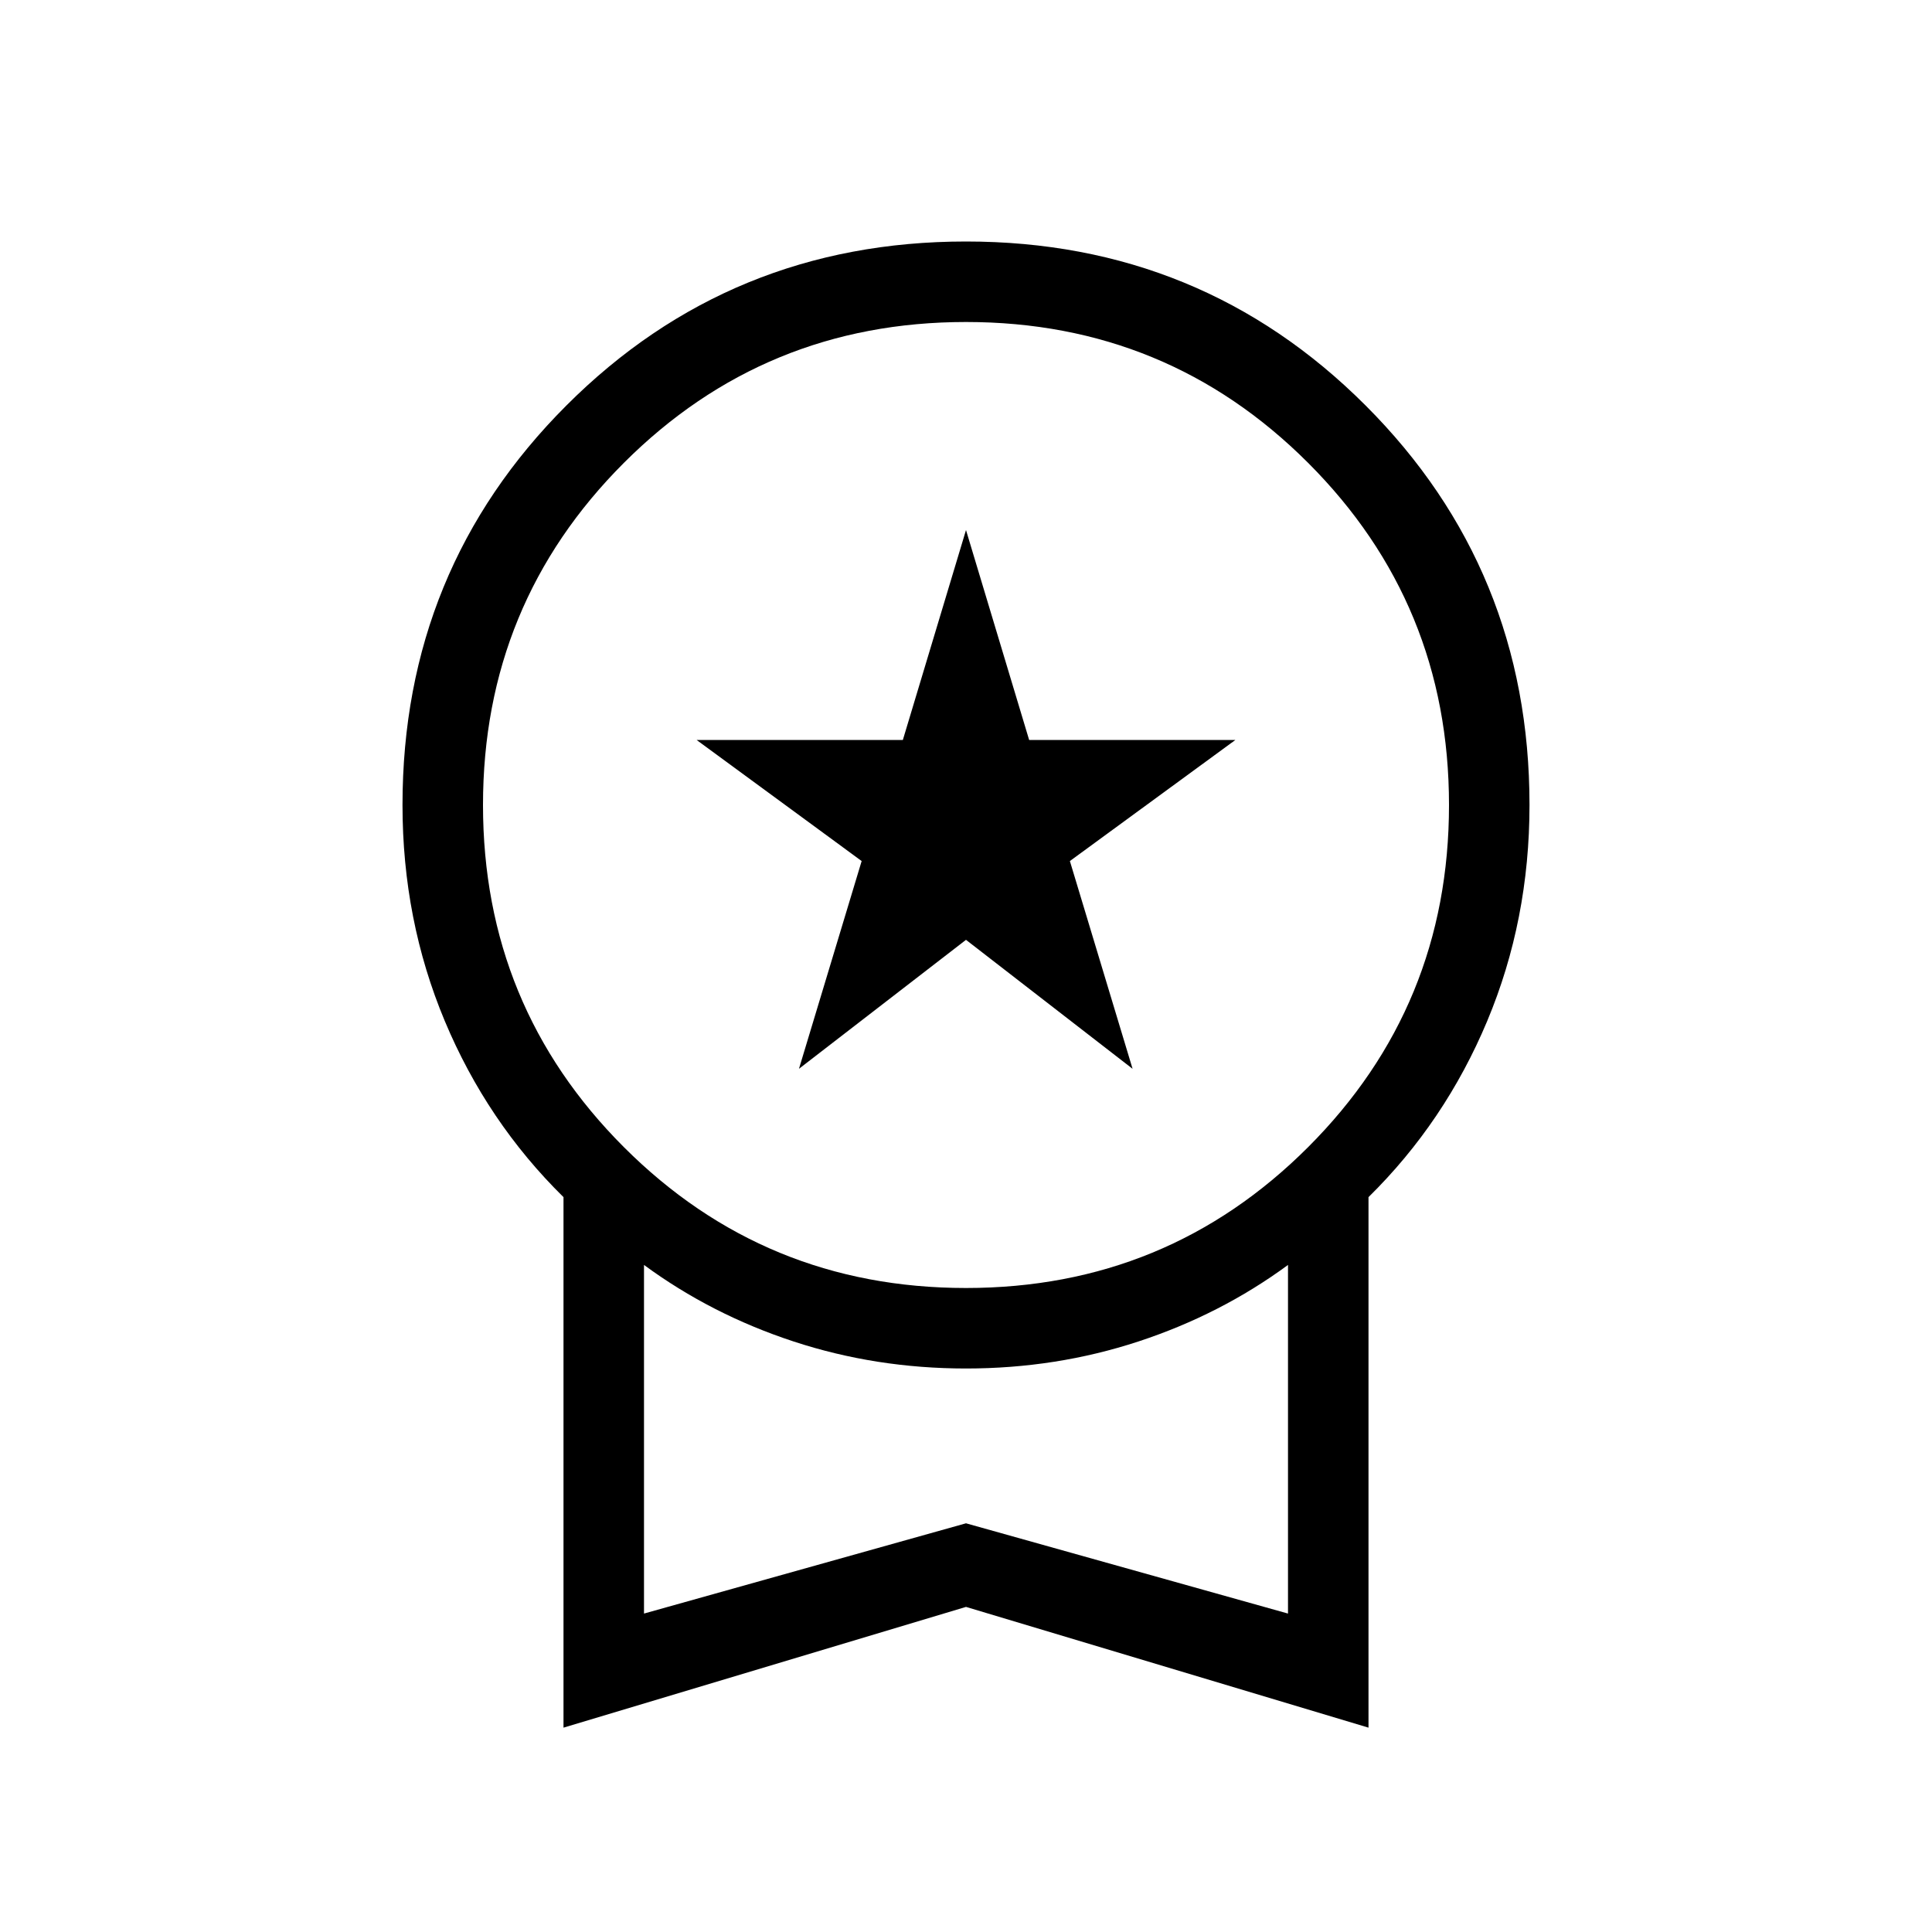
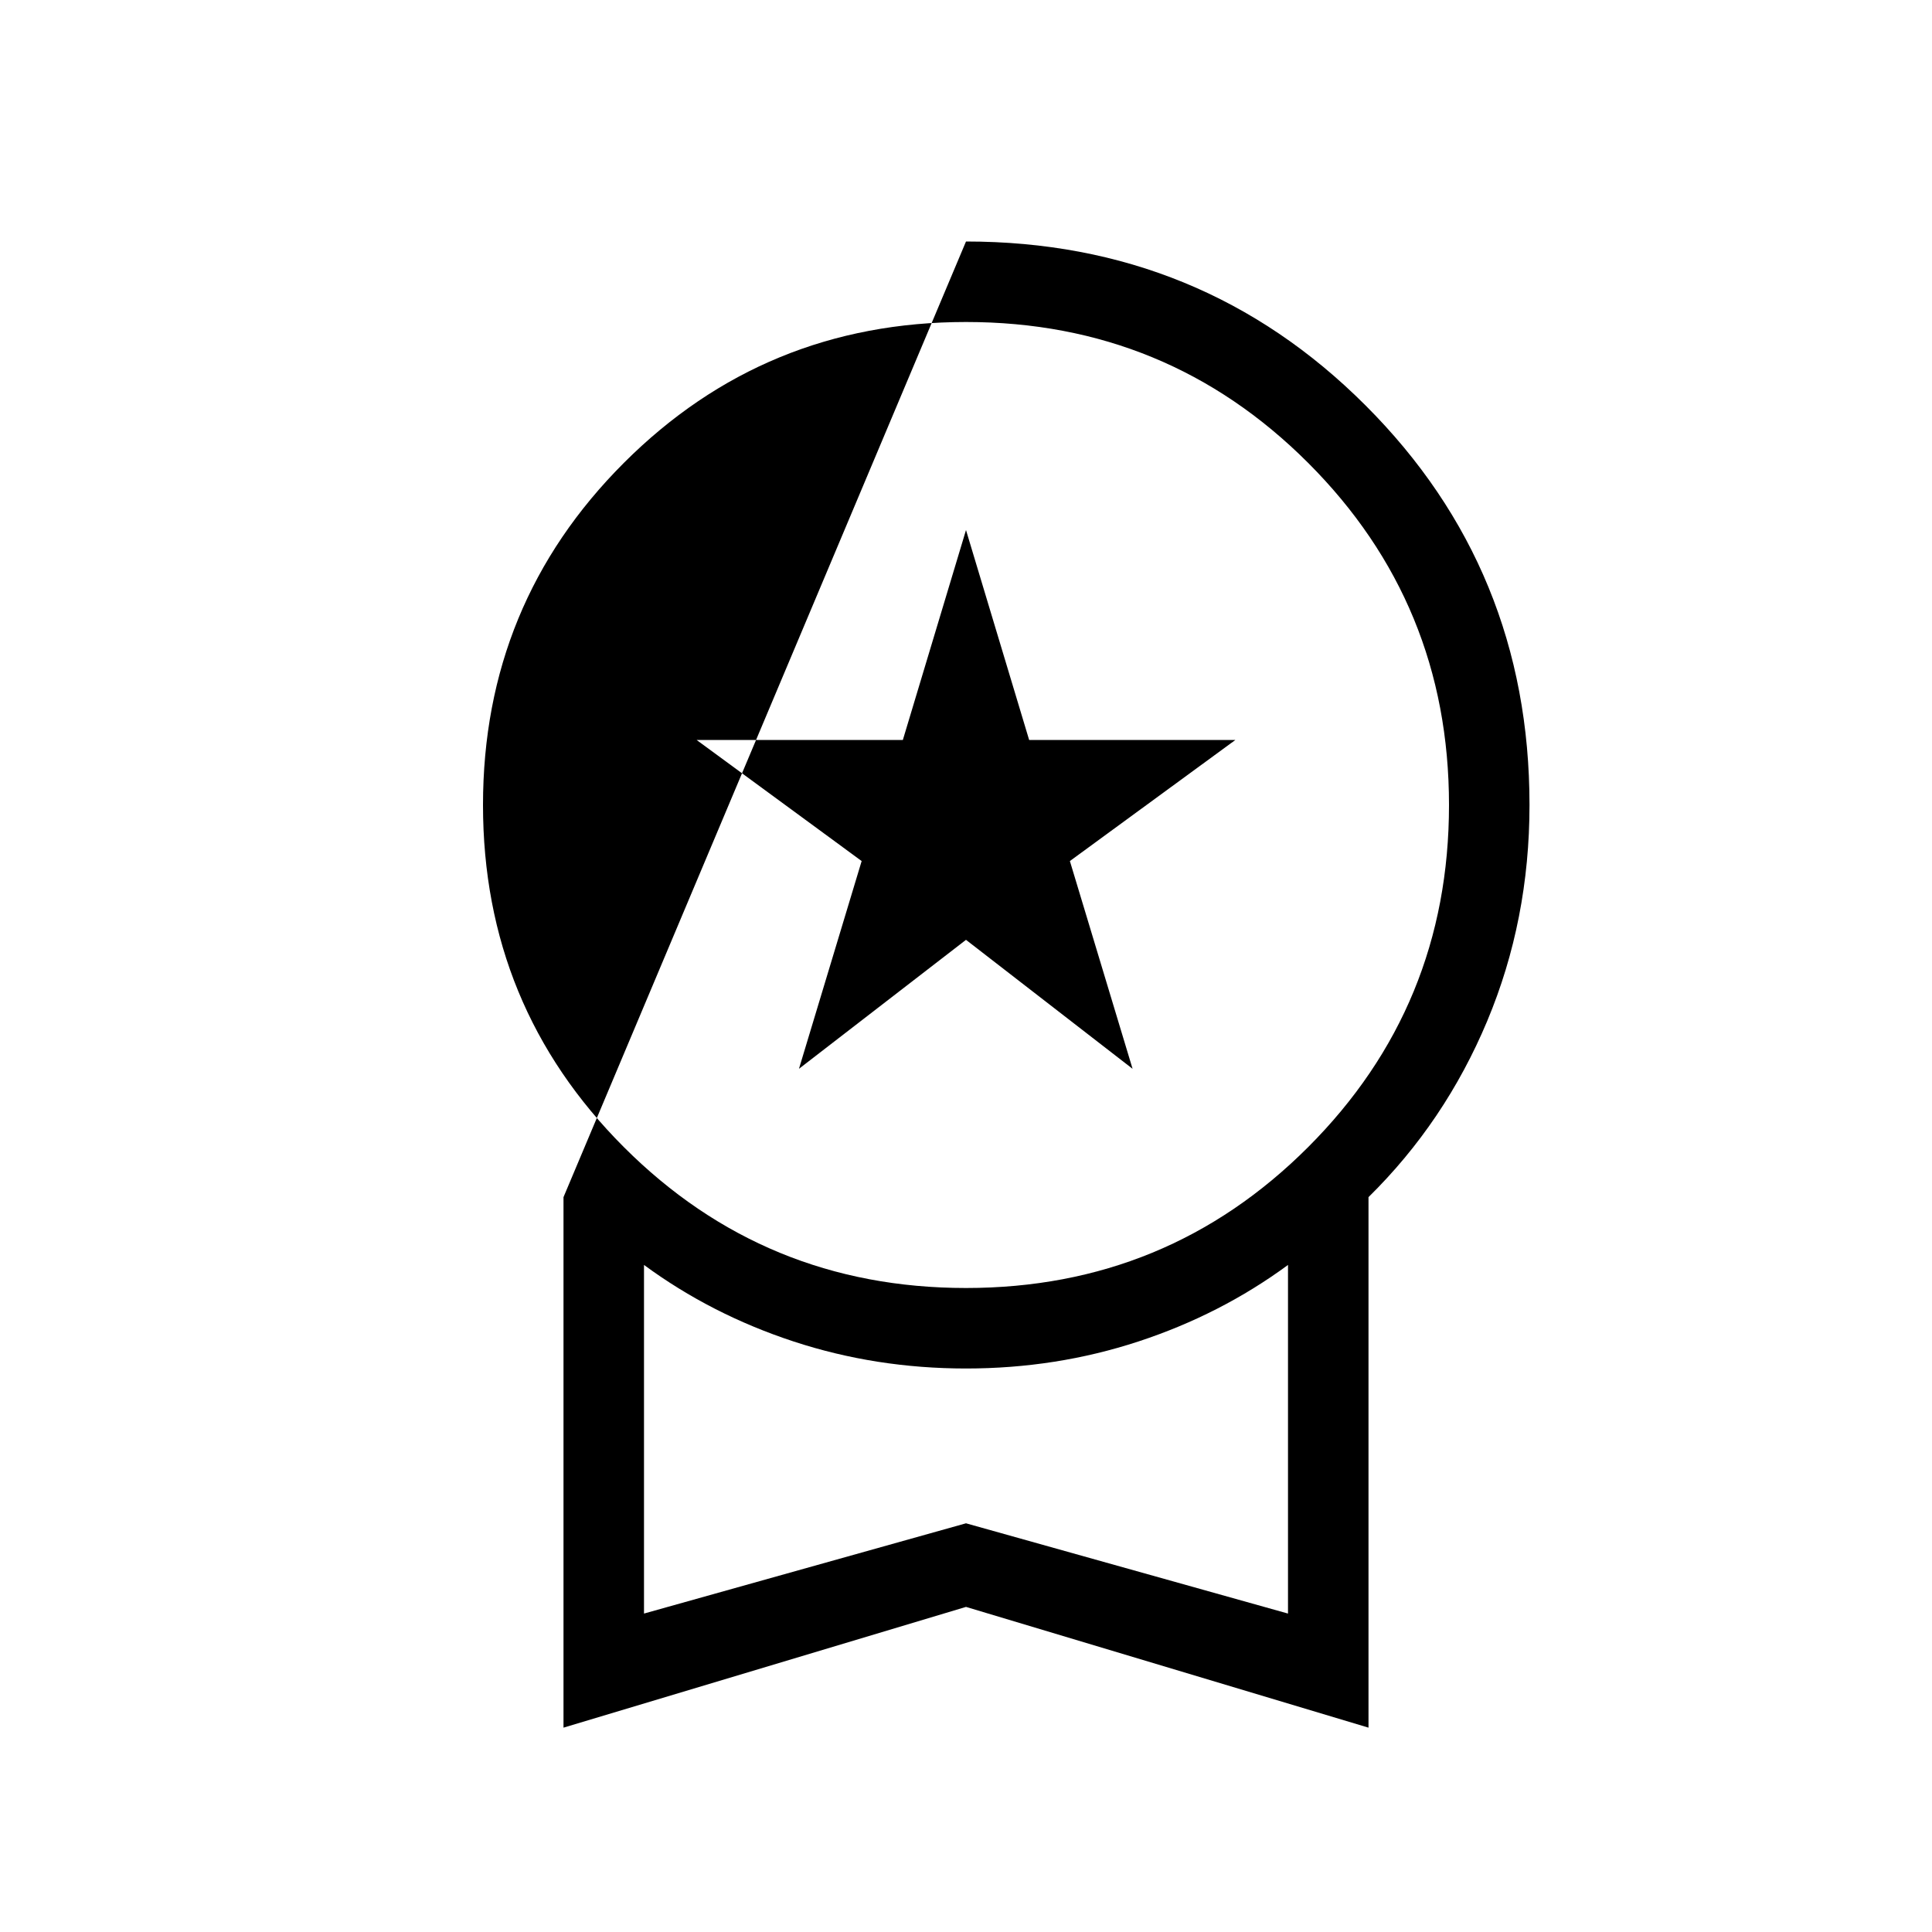
<svg xmlns="http://www.w3.org/2000/svg" fill="2a2b2a" width="24px" viewBox="0 -960 960 960" height="24px">
-   <path d="m397-428.92 31.15-103.23-82-60.16h102.47L480-696.62l31.38 104.31h102.47l-82.23 60.16 31.15 103.23L480-493l-83 64.08ZM280-101.54v-263.61q-38-37.39-59-87.54-21-50.16-21-107.31 0-117.08 81.46-198.54T480-840q117.08 0 198.54 81.46T760-560q0 57.15-21 107.31-21 50.15-59 87.54v263.61l-200-60-200 60ZM480-320q100 0 170-70t70-170q0-100-70-170t-170-70q-100 0-170 70t-70 170q0 100 70 170t170 70ZM320-158.23l160-44.85 160 44.85v-173.23q-33.46 24.61-74.35 38.04Q524.77-280 480-280t-85.65-13.42q-40.89-13.43-74.35-38.04v173.23Zm160-86.62Z" />
+   <path d="m397-428.92 31.15-103.23-82-60.16h102.47L480-696.62l31.38 104.31h102.47l-82.23 60.16 31.15 103.23L480-493l-83 64.08ZM280-101.54v-263.61T480-840q117.08 0 198.54 81.46T760-560q0 57.15-21 107.31-21 50.15-59 87.54v263.61l-200-60-200 60ZM480-320q100 0 170-70t70-170q0-100-70-170t-170-70q-100 0-170 70t-70 170q0 100 70 170t170 70ZM320-158.23l160-44.85 160 44.85v-173.23q-33.46 24.61-74.35 38.04Q524.77-280 480-280t-85.65-13.42q-40.89-13.43-74.35-38.04v173.23Zm160-86.62Z" />
</svg>